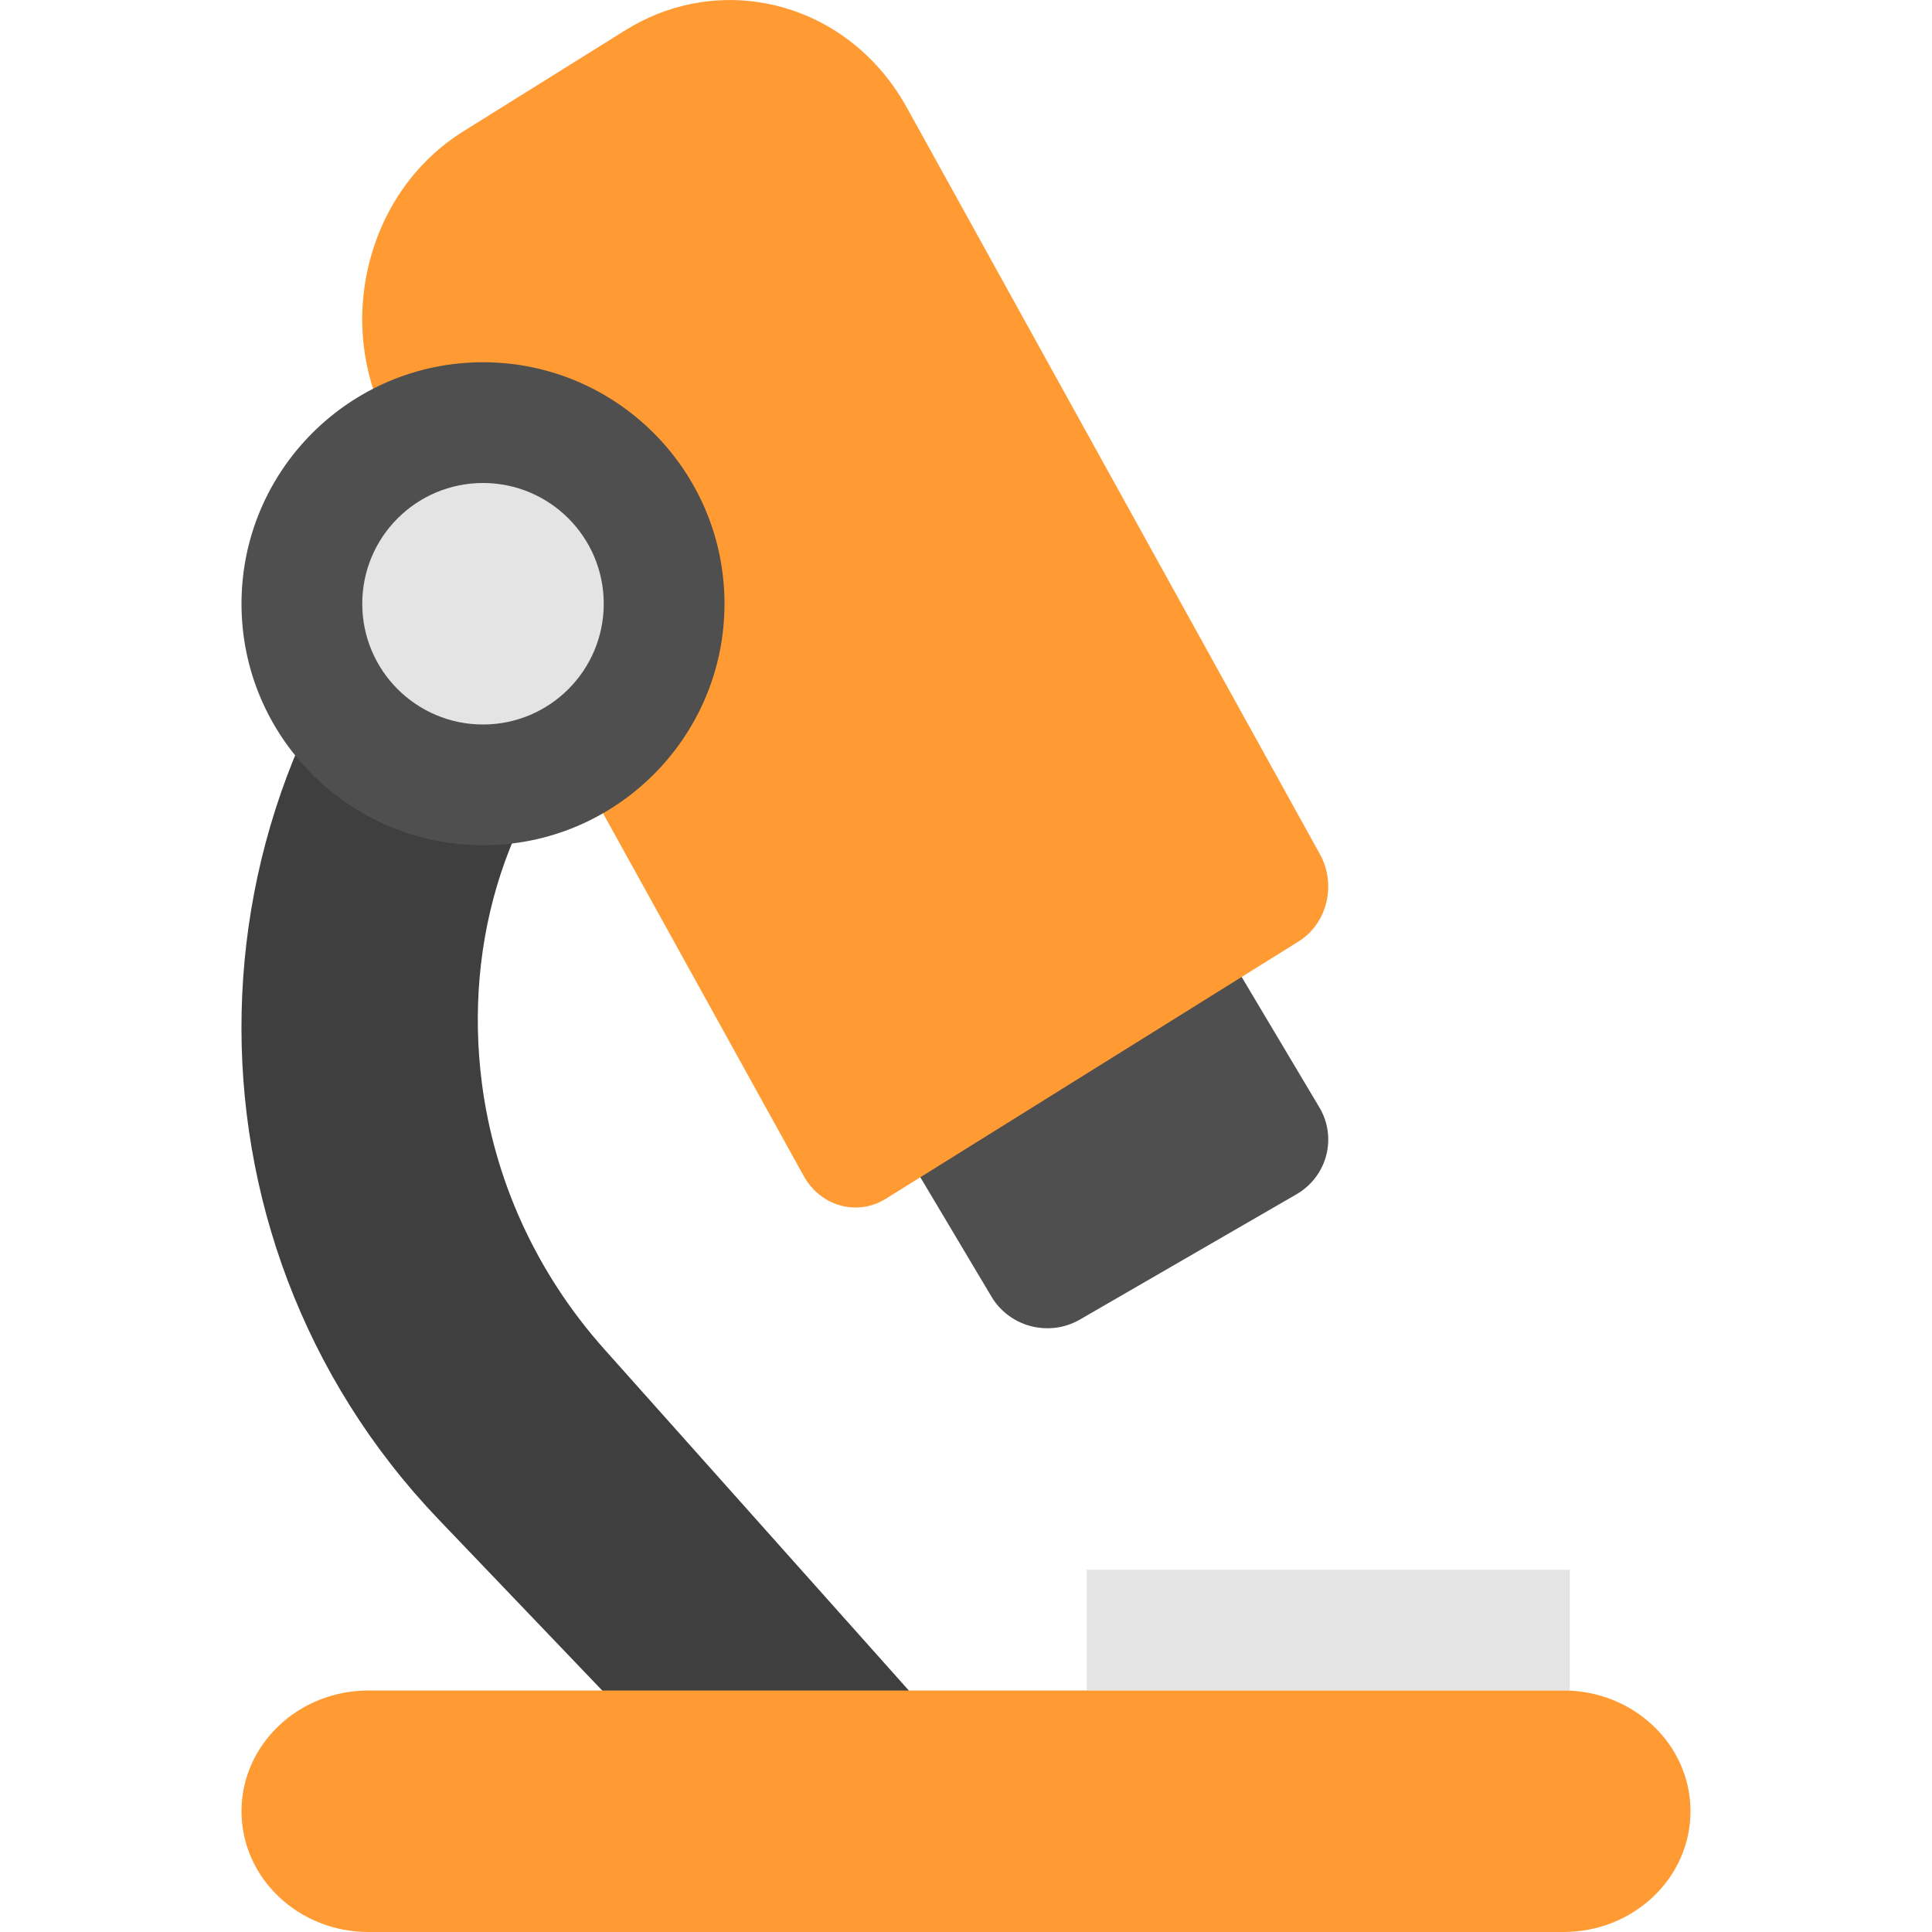
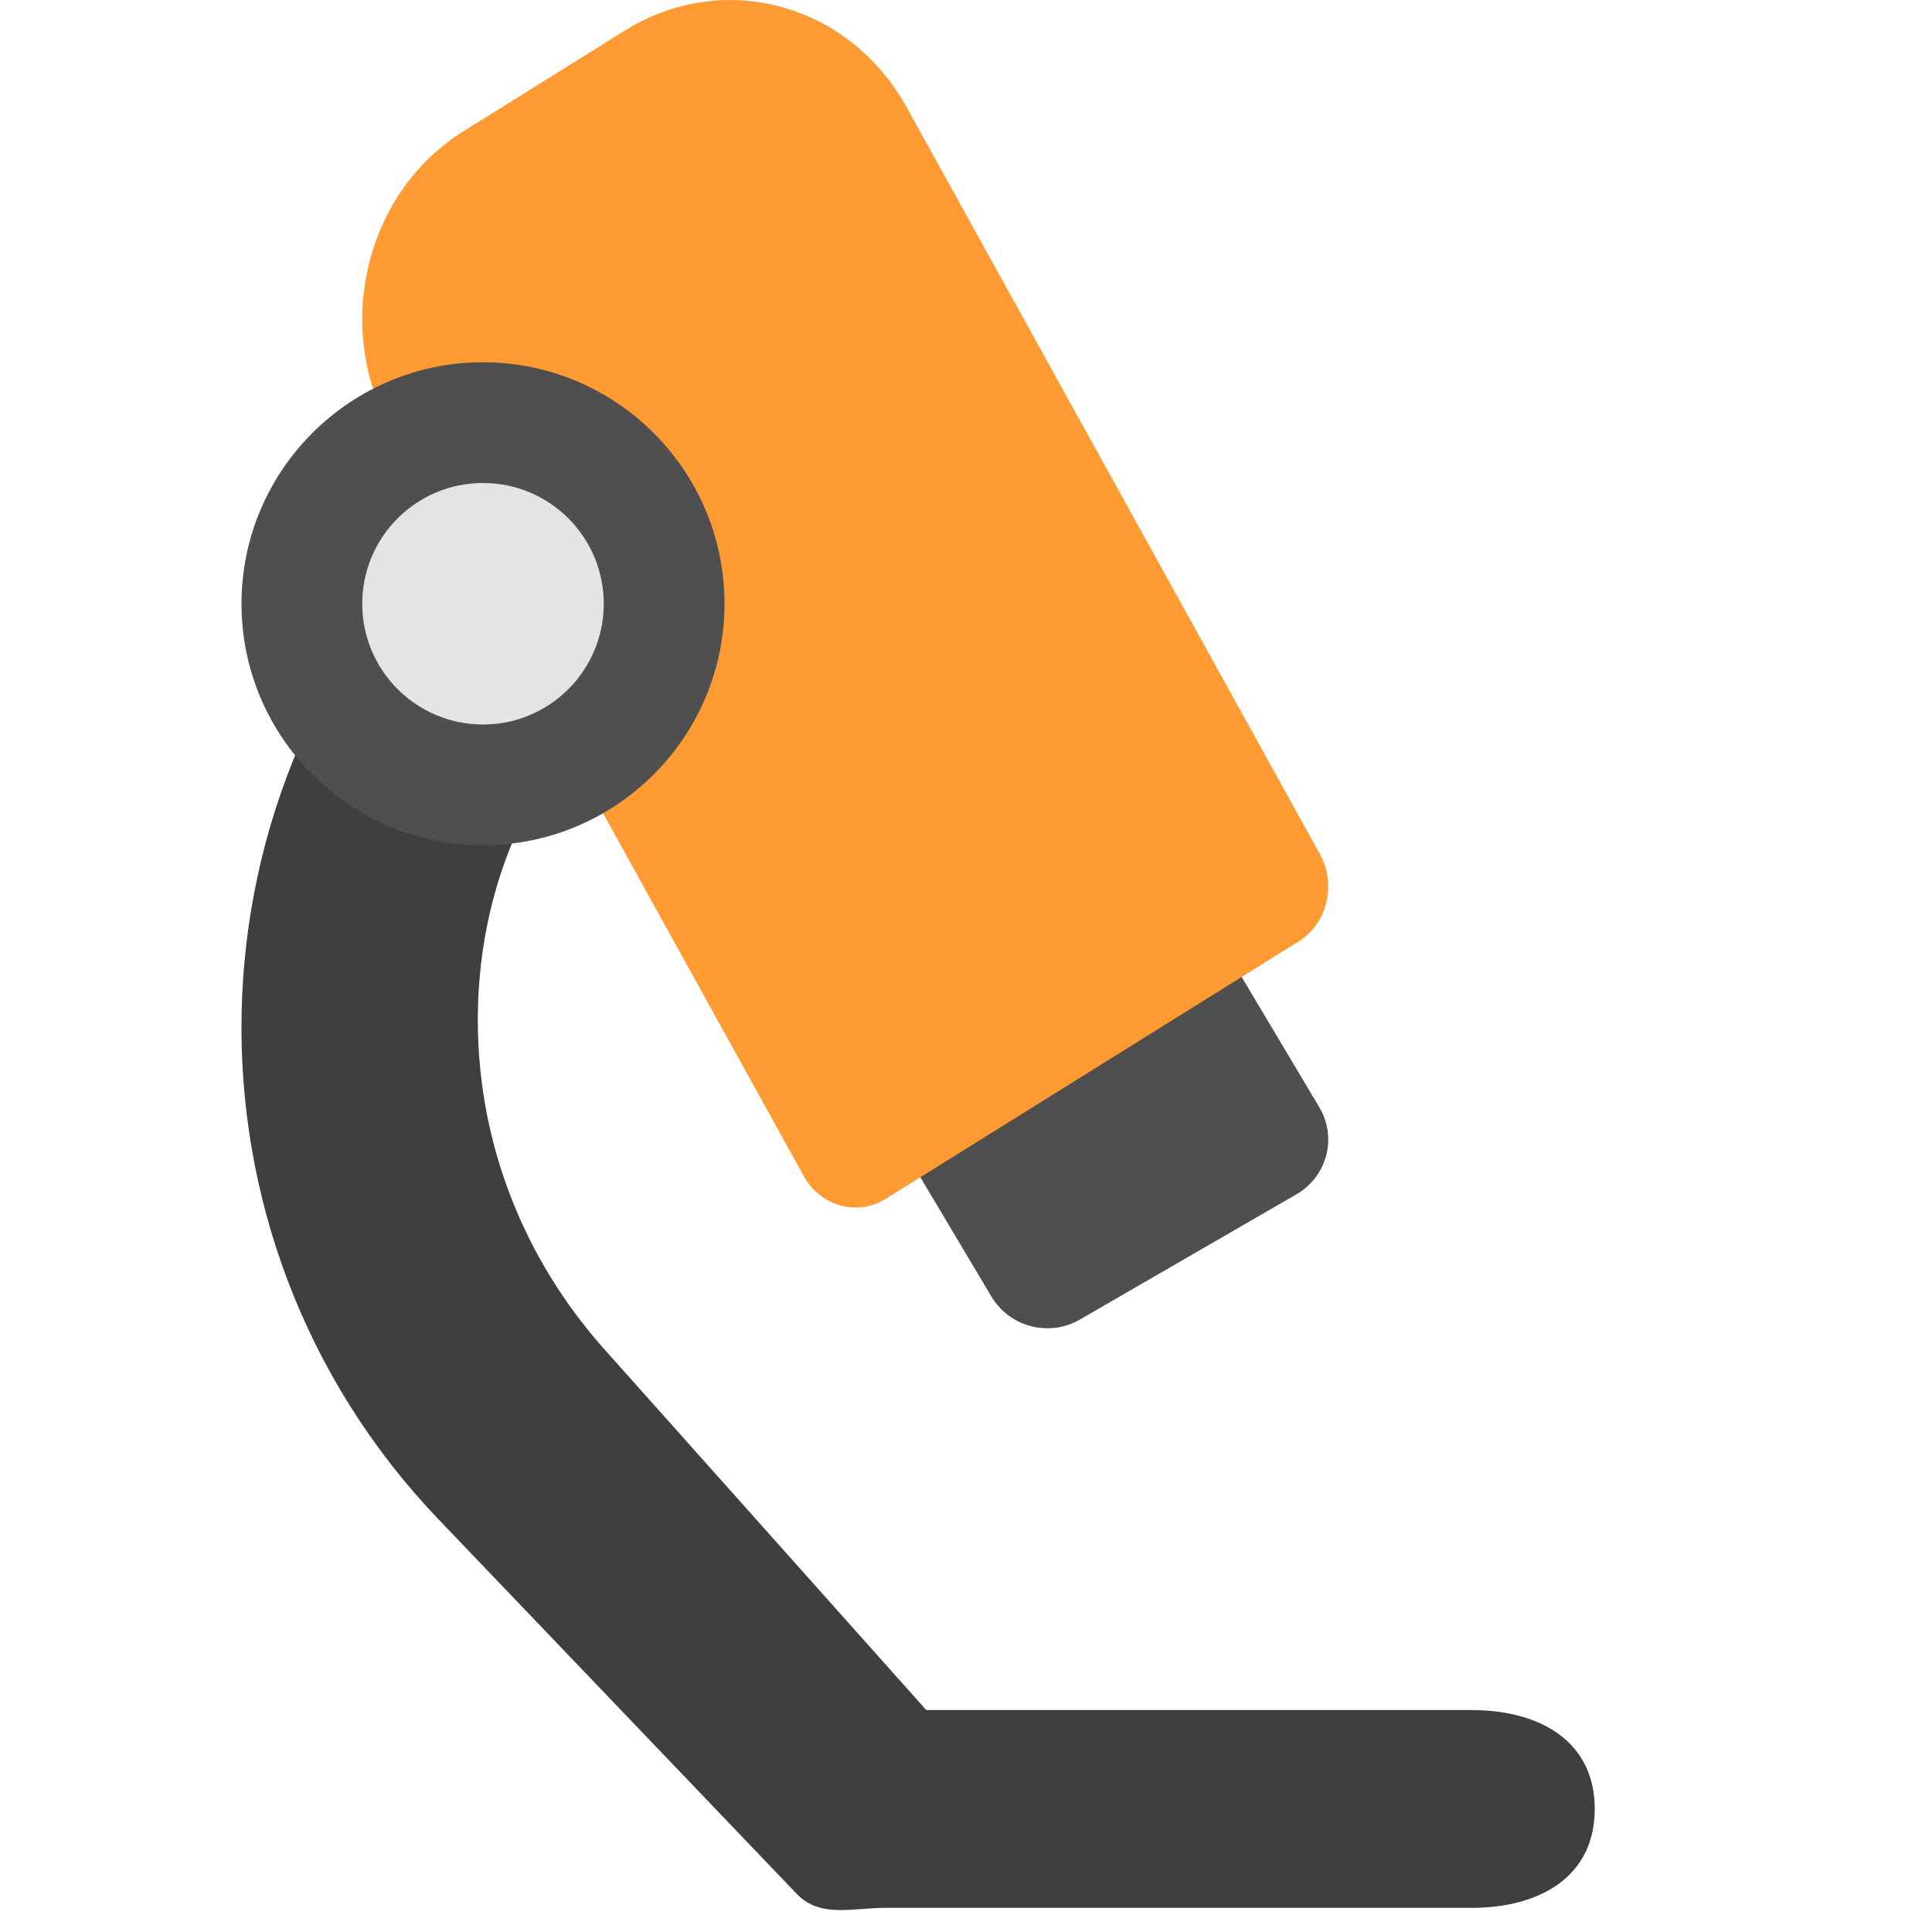
<svg xmlns="http://www.w3.org/2000/svg" width="16" height="16" x="0" y="0" version="1.1" xml:space="preserve">
  <path style="fill:#3f3f3f" d="M 7.336,15.8 H 12.187 C 12.75,15.8 13.207,15.544 13.207,14.981 13.207,14.418 12.75,14.162 12.187,14.162 H 7.671 L 5.006,11.175 C 4.434,10.535 4.093,9.762 3.991,8.972 3.84,7.804 4.186,6.572 5.127,5.721 L 6.969,4.054 C 7.387,3.676 7.39,3.02 7.001,2.613 6.612,2.206 5.967,2.192 5.56,2.581 L 3.817,4.248 C 1.468,6.495 1.385,10.235 3.633,12.584 L 6.599,15.685 C 6.792,15.886 7.058,15.8 7.336,15.8 Z" />
-   <rect style="fill:#e4e4e4" width="4" height="1" x="-13" y="13" transform="scale(-1,1)" />
  <path style="fill:#4f4f4f" d="M 7.017,8.431 C 7.053,8.295 7.142,8.179 7.264,8.109 L 9.055,7.073 C 9.31,6.925 9.638,7.009 9.788,7.26 L 10.926,9.17 C 11.076,9.421 10.991,9.744 10.736,9.891 L 8.945,10.927 C 8.835,10.991 8.711,11.012 8.593,10.994 8.44,10.971 8.297,10.882 8.212,10.74 L 7.074,8.83 C 7.002,8.71 6.981,8.566 7.017,8.431 Z" />
  <path style="fill:#ff9b32" d="M 3.055,2.188 C 3.17,1.721 3.448,1.33 3.84,1.086 L 5.183,0.248 C 5.519,0.039 5.916,-0.042 6.301,0.021 6.809,0.103 7.25,0.42 7.51,0.891 L 10.931,7.074 C 10.998,7.195 11.017,7.339 10.984,7.474 10.951,7.61 10.868,7.726 10.754,7.797 L 7.337,9.927 C 7.235,9.991 7.119,10.012 7.01,9.994 6.867,9.971 6.735,9.882 6.656,9.739 L 3.235,3.556 C 3.005,3.14 2.941,2.654 3.055,2.188 Z" />
-   <path style="fill:#ff9b32" d="M 3.051,14 H 7.397 9.059 12.949 C 13.529,14 14,14.448 14,15 14,15.552 13.529,16 12.949,16 H 9.059 6.603 3.051 C 2.471,16 2,15.552 2,15 2,14.448 2.471,14 3.051,14 Z" />
  <path style="fill:#4f4f4f" d="M 4,7 C 5.103,7 6,6.103 6,5 6,3.897 5.103,3 4,3 2.897,3 2,3.897 2,5 2,6.103 2.897,7 4,7 Z" />
  <circle style="fill:#e4e4e4" cx="4" cy="5" r="1" />
</svg>